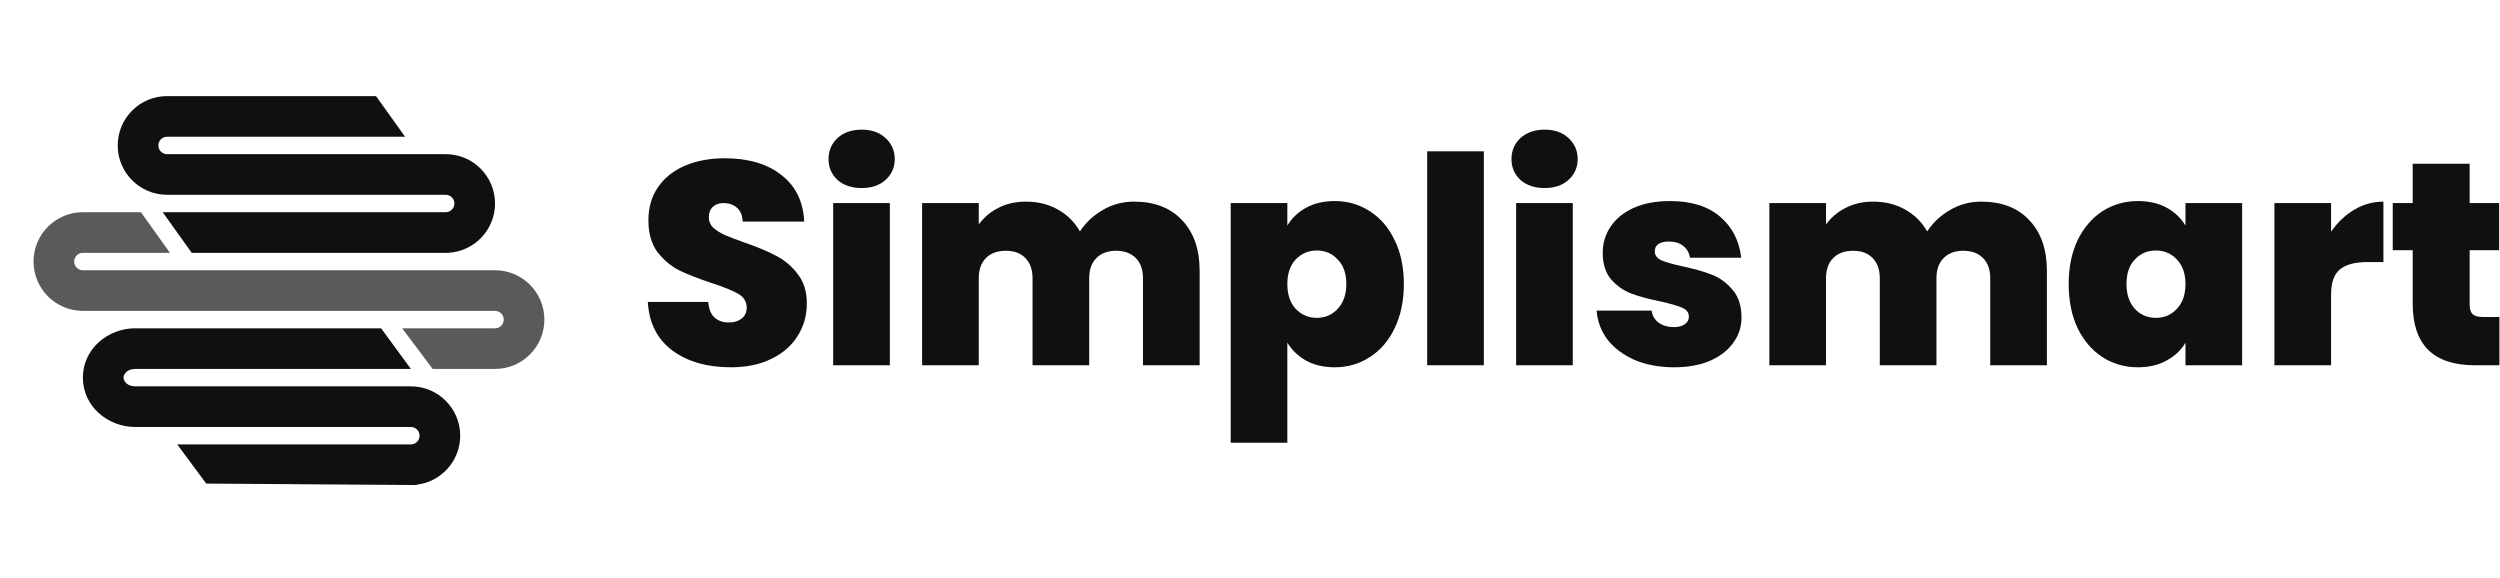
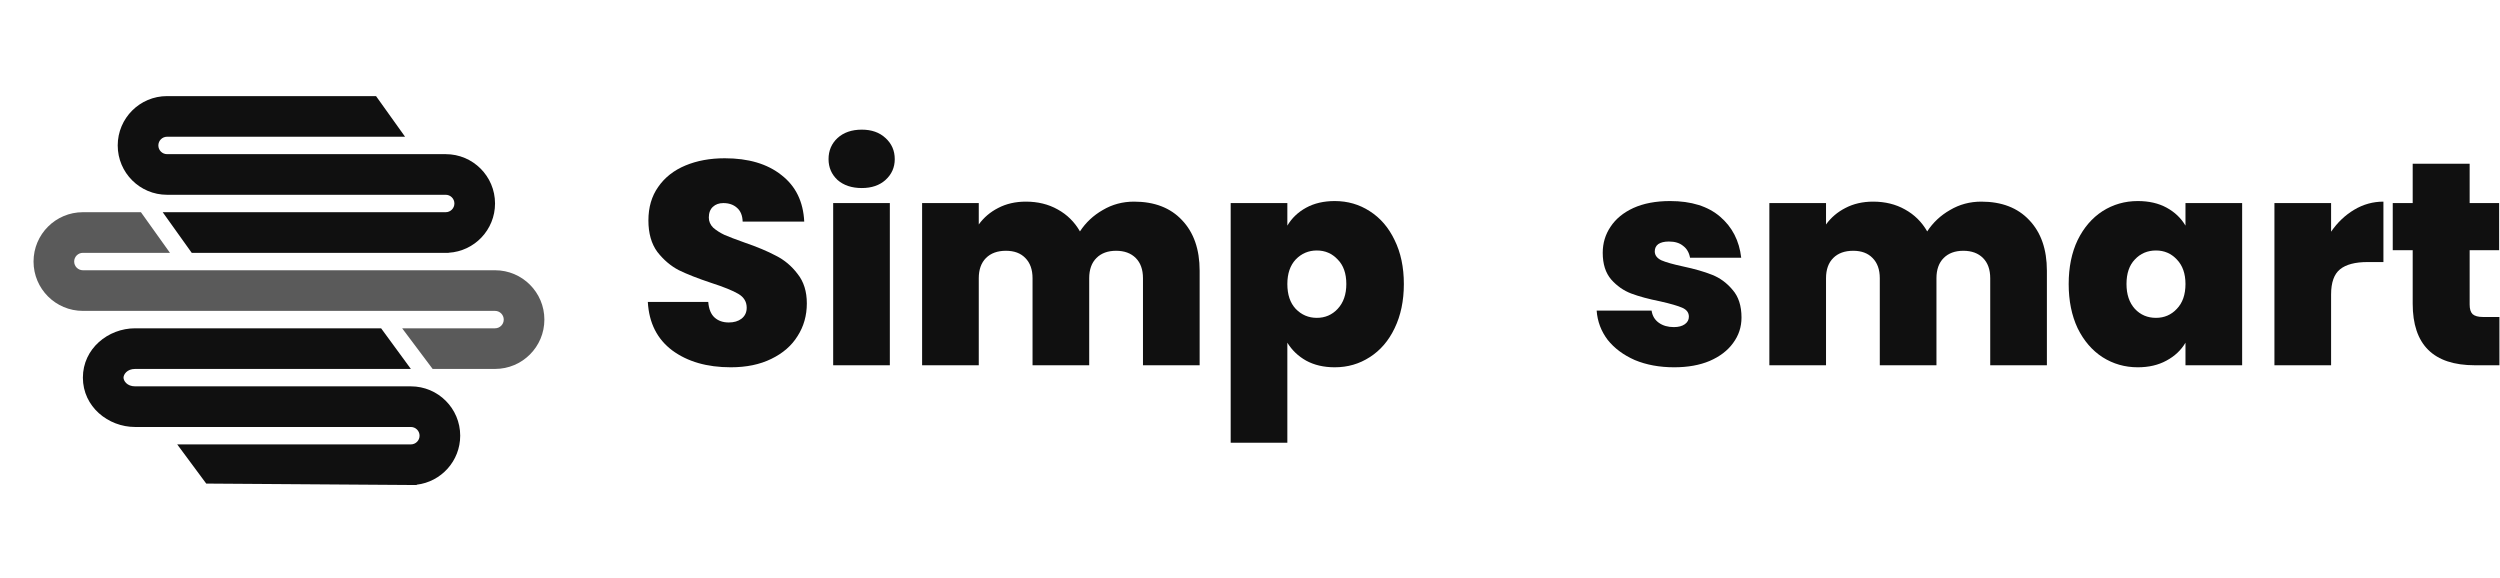
<svg xmlns="http://www.w3.org/2000/svg" width="969" height="224" viewBox="0 0 969 224" fill="none">
  <path d="M283.258 142.36C274.069 142.36 266.524 140.193 260.623 135.861C254.721 131.453 251.546 125.178 251.098 117.035H274.517C274.741 119.8 275.563 121.816 276.983 123.086C278.402 124.356 280.232 124.991 282.473 124.991C284.49 124.991 286.134 124.506 287.404 123.535C288.748 122.489 289.421 121.069 289.421 119.277C289.421 116.961 288.337 115.168 286.171 113.898C284.005 112.628 280.494 111.209 275.638 109.64C270.483 107.922 266.3 106.278 263.088 104.709C259.95 103.066 257.186 100.713 254.796 97.65C252.48 94.513 251.322 90.441 251.322 85.436C251.322 80.356 252.592 76.023 255.132 72.438C257.672 68.777 261.183 66.013 265.665 64.146C270.147 62.278 275.227 61.344 280.904 61.344C290.093 61.344 297.414 63.511 302.867 67.844C308.395 72.102 311.346 78.115 311.719 85.884H287.852C287.777 83.494 287.03 81.701 285.611 80.506C284.266 79.311 282.511 78.713 280.344 78.713C278.701 78.713 277.356 79.198 276.31 80.169C275.264 81.141 274.741 82.523 274.741 84.316C274.741 85.81 275.302 87.117 276.422 88.237C277.618 89.283 279.074 90.217 280.792 91.039C282.511 91.786 285.05 92.757 288.412 93.952C293.417 95.67 297.526 97.389 300.738 99.107C304.025 100.75 306.826 103.103 309.142 106.166C311.533 109.154 312.728 112.964 312.728 117.596C312.728 122.302 311.533 126.523 309.142 130.258C306.826 133.993 303.427 136.944 298.945 139.11C294.538 141.277 289.309 142.36 283.258 142.36Z" fill="#101010" />
  <path d="M334.031 72.886C330.147 72.886 327.009 71.84 324.619 69.749C322.303 67.582 321.145 64.893 321.145 61.681C321.145 58.394 322.303 55.667 324.619 53.501C327.009 51.334 330.147 50.251 334.031 50.251C337.841 50.251 340.904 51.334 343.22 53.501C345.61 55.667 346.806 58.394 346.806 61.681C346.806 64.893 345.61 67.582 343.22 69.749C340.904 71.84 337.841 72.886 334.031 72.886ZM344.901 78.713V141.575H322.938V78.713H344.901Z" fill="#101010" />
  <path d="M439.544 78.153C447.462 78.153 453.663 80.543 458.145 85.324C462.702 90.105 464.98 96.642 464.98 104.934V141.575H443.018V107.847C443.018 104.485 442.084 101.871 440.216 100.003C438.349 98.136 435.809 97.202 432.597 97.202C429.384 97.202 426.844 98.136 424.977 100.003C423.109 101.871 422.175 104.485 422.175 107.847V141.575H400.213V107.847C400.213 104.485 399.279 101.871 397.411 100.003C395.619 98.136 393.116 97.202 389.904 97.202C386.617 97.202 384.04 98.136 382.172 100.003C380.304 101.871 379.371 104.485 379.371 107.847V141.575H357.408V78.713H379.371V87.005C381.313 84.316 383.815 82.186 386.878 80.618C390.016 78.974 393.602 78.153 397.636 78.153C402.267 78.153 406.376 79.161 409.962 81.178C413.622 83.195 416.498 86.034 418.59 89.694C420.831 86.258 423.782 83.494 427.442 81.402C431.102 79.236 435.136 78.153 439.544 78.153Z" fill="#101010" />
  <path d="M498.976 87.453C500.694 84.54 503.122 82.224 506.259 80.506C509.397 78.787 513.095 77.928 517.353 77.928C522.358 77.928 526.877 79.236 530.911 81.85C535.02 84.465 538.232 88.2 540.548 93.056C542.938 97.912 544.134 103.589 544.134 110.088C544.134 116.587 542.938 122.302 540.548 127.232C538.232 132.088 535.02 135.823 530.911 138.438C526.877 141.053 522.358 142.36 517.353 142.36C513.095 142.36 509.397 141.501 506.259 139.783C503.196 138.064 500.769 135.749 498.976 132.835V171.606H477.013V78.713H498.976V87.453ZM521.835 110.088C521.835 105.979 520.714 102.805 518.473 100.563C516.307 98.248 513.618 97.09 510.405 97.09C507.193 97.09 504.466 98.248 502.225 100.563C500.059 102.879 498.976 106.054 498.976 110.088C498.976 114.197 500.059 117.409 502.225 119.725C504.466 122.041 507.193 123.198 510.405 123.198C513.618 123.198 516.307 122.041 518.473 119.725C520.714 117.334 521.835 114.122 521.835 110.088Z" fill="#101010" />
-   <path d="M575.138 58.655V141.575H553.175V58.655H575.138Z" fill="#101010" />
-   <path d="M598.738 72.886C594.854 72.886 591.716 71.84 589.326 69.749C587.01 67.582 585.852 64.893 585.852 61.681C585.852 58.394 587.01 55.667 589.326 53.501C591.716 51.334 594.854 50.251 598.738 50.251C602.548 50.251 605.611 51.334 607.927 53.501C610.317 55.667 611.513 58.394 611.513 61.681C611.513 64.893 610.317 67.582 607.927 69.749C605.611 71.84 602.548 72.886 598.738 72.886ZM609.608 78.713V141.575H587.645V78.713H609.608Z" fill="#101010" />
  <path d="M648.896 142.36C643.219 142.36 638.139 141.426 633.657 139.558C629.249 137.616 625.738 135.002 623.123 131.715C620.584 128.353 619.164 124.581 618.865 120.397H640.156C640.455 122.414 641.388 123.983 642.957 125.103C644.526 126.224 646.468 126.784 648.784 126.784C650.577 126.784 651.996 126.411 653.042 125.664C654.088 124.917 654.611 123.946 654.611 122.75C654.611 121.182 653.752 120.024 652.034 119.277C650.315 118.53 647.477 117.708 643.517 116.811C639.035 115.915 635.3 114.906 632.312 113.786C629.324 112.665 626.709 110.835 624.468 108.295C622.302 105.755 621.218 102.319 621.218 97.986C621.218 94.251 622.227 90.889 624.244 87.901C626.261 84.838 629.212 82.411 633.096 80.618C637.056 78.825 641.799 77.928 647.327 77.928C655.545 77.928 662.006 79.945 666.713 83.979C671.419 88.013 674.146 93.317 674.893 99.891H655.059C654.685 97.874 653.789 96.343 652.37 95.297C651.025 94.176 649.195 93.616 646.879 93.616C645.086 93.616 643.704 93.952 642.733 94.625C641.837 95.297 641.388 96.231 641.388 97.426C641.388 98.92 642.247 100.078 643.966 100.9C645.684 101.647 648.448 102.431 652.258 103.253C656.814 104.224 660.587 105.307 663.575 106.502C666.638 107.698 669.29 109.64 671.531 112.329C673.847 114.944 675.005 118.53 675.005 123.086C675.005 126.747 673.921 130.034 671.755 132.947C669.663 135.861 666.638 138.176 662.679 139.895C658.794 141.538 654.2 142.36 648.896 142.36Z" fill="#101010" />
  <path d="M767.938 78.153C775.857 78.153 782.057 80.543 786.539 85.324C791.096 90.105 793.375 96.642 793.375 104.934V141.575H771.412V107.847C771.412 104.485 770.478 101.871 768.611 100.003C766.743 98.136 764.203 97.202 760.991 97.202C757.779 97.202 755.239 98.136 753.371 100.003C751.503 101.871 750.57 104.485 750.57 107.847V141.575H728.607V107.847C728.607 104.485 727.673 101.871 725.806 100.003C724.013 98.136 721.51 97.202 718.298 97.202C715.011 97.202 712.434 98.136 710.566 100.003C708.699 101.871 707.765 104.485 707.765 107.847V141.575H685.802V78.713H707.765V87.005C709.707 84.316 712.21 82.186 715.273 80.618C718.41 78.974 721.996 78.153 726.03 78.153C730.661 78.153 734.77 79.161 738.356 81.178C742.016 83.195 744.892 86.034 746.984 89.694C749.225 86.258 752.176 83.494 755.836 81.402C759.497 79.236 763.531 78.153 767.938 78.153Z" fill="#101010" />
  <path d="M801.822 110.088C801.822 103.589 802.979 97.912 805.295 93.056C807.686 88.2 810.898 84.465 814.932 81.85C819.041 79.236 823.597 77.928 828.603 77.928C832.935 77.928 836.67 78.787 839.808 80.506C842.946 82.224 845.373 84.54 847.092 87.453V78.713H869.054V141.575H847.092V132.835C845.373 135.749 842.908 138.064 839.696 139.783C836.558 141.501 832.861 142.36 828.603 142.36C823.597 142.36 819.041 141.053 814.932 138.438C810.898 135.823 807.686 132.088 805.295 127.232C802.979 122.302 801.822 116.587 801.822 110.088ZM847.092 110.088C847.092 106.054 845.971 102.879 843.73 100.563C841.564 98.248 838.874 97.09 835.662 97.09C832.375 97.09 829.648 98.248 827.482 100.563C825.316 102.805 824.232 105.979 824.232 110.088C824.232 114.122 825.316 117.334 827.482 119.725C829.648 122.041 832.375 123.198 835.662 123.198C838.874 123.198 841.564 122.041 843.73 119.725C845.971 117.409 847.092 114.197 847.092 110.088Z" fill="#101010" />
  <path d="M903.532 89.806C905.997 86.221 908.985 83.382 912.496 81.29C916.007 79.198 919.78 78.153 923.814 78.153V101.572H917.651C912.87 101.572 909.322 102.506 907.006 104.373C904.69 106.241 903.532 109.49 903.532 114.122V141.575H881.569V78.713H903.532V89.806Z" fill="#101010" />
  <path d="M968.778 122.862V141.575H959.253C943.192 141.575 935.161 133.62 935.161 117.708V96.978H927.429V78.713H935.161V63.473H957.236V78.713H968.665V96.978H957.236V118.044C957.236 119.762 957.609 120.995 958.356 121.742C959.178 122.489 960.523 122.862 962.39 122.862H968.778Z" fill="#101010" />
  <path fill-rule="evenodd" clip-rule="evenodd" d="M52.375 142.999C49.167 142.999 47.875 145.2 47.875 146.374C47.875 147.549 49.167 149.749 52.375 149.749H159.251C169.813 149.749 178.376 158.312 178.376 168.874C178.376 178.675 171.003 186.755 161.501 187.868V187.999L79.938 187.437L68.688 172.249H159.251C161.115 172.249 162.626 170.738 162.626 168.874C162.626 167.01 161.115 165.499 159.251 165.499H52.375C41.914 165.499 32.125 157.626 32.125 146.374C32.125 135.122 41.914 127.249 52.375 127.249H147.719L159.251 142.999H52.375Z" fill="#101010" />
  <path d="M32.125 97.999C30.261 97.999 28.75 99.51 28.75 101.374C28.75 103.238 30.261 104.749 32.125 104.749H191.876C202.438 104.749 211.001 113.312 211.001 123.874C211.001 134.437 202.438 142.999 191.876 142.999H167.688L155.876 127.249H191.876C193.74 127.249 195.251 125.738 195.251 123.874C195.251 122.01 193.74 120.499 191.876 120.499H32.125C21.563 120.499 13 111.937 13 101.374C13 90.812 21.563 82.249 32.125 82.249H54.625L65.875 97.999H32.125Z" fill="#5A5A5A" />
  <path fill-rule="evenodd" clip-rule="evenodd" d="M64.751 52.999C62.887 52.999 61.376 54.51 61.376 56.374C61.376 58.238 62.887 59.749 64.751 59.749H172.751C183.313 59.749 191.876 68.312 191.876 78.874C191.876 89.059 183.915 97.384 173.876 97.967V97.999H74.313L63.063 82.249H172.751C174.615 82.249 176.126 80.738 176.126 78.874C176.126 77.01 174.615 75.499 172.751 75.499H64.751C54.188 75.499 45.626 66.937 45.626 56.374C45.626 45.812 54.188 37.249 64.751 37.249H145.751L157.001 52.999H64.751Z" fill="#101010" />
</svg>